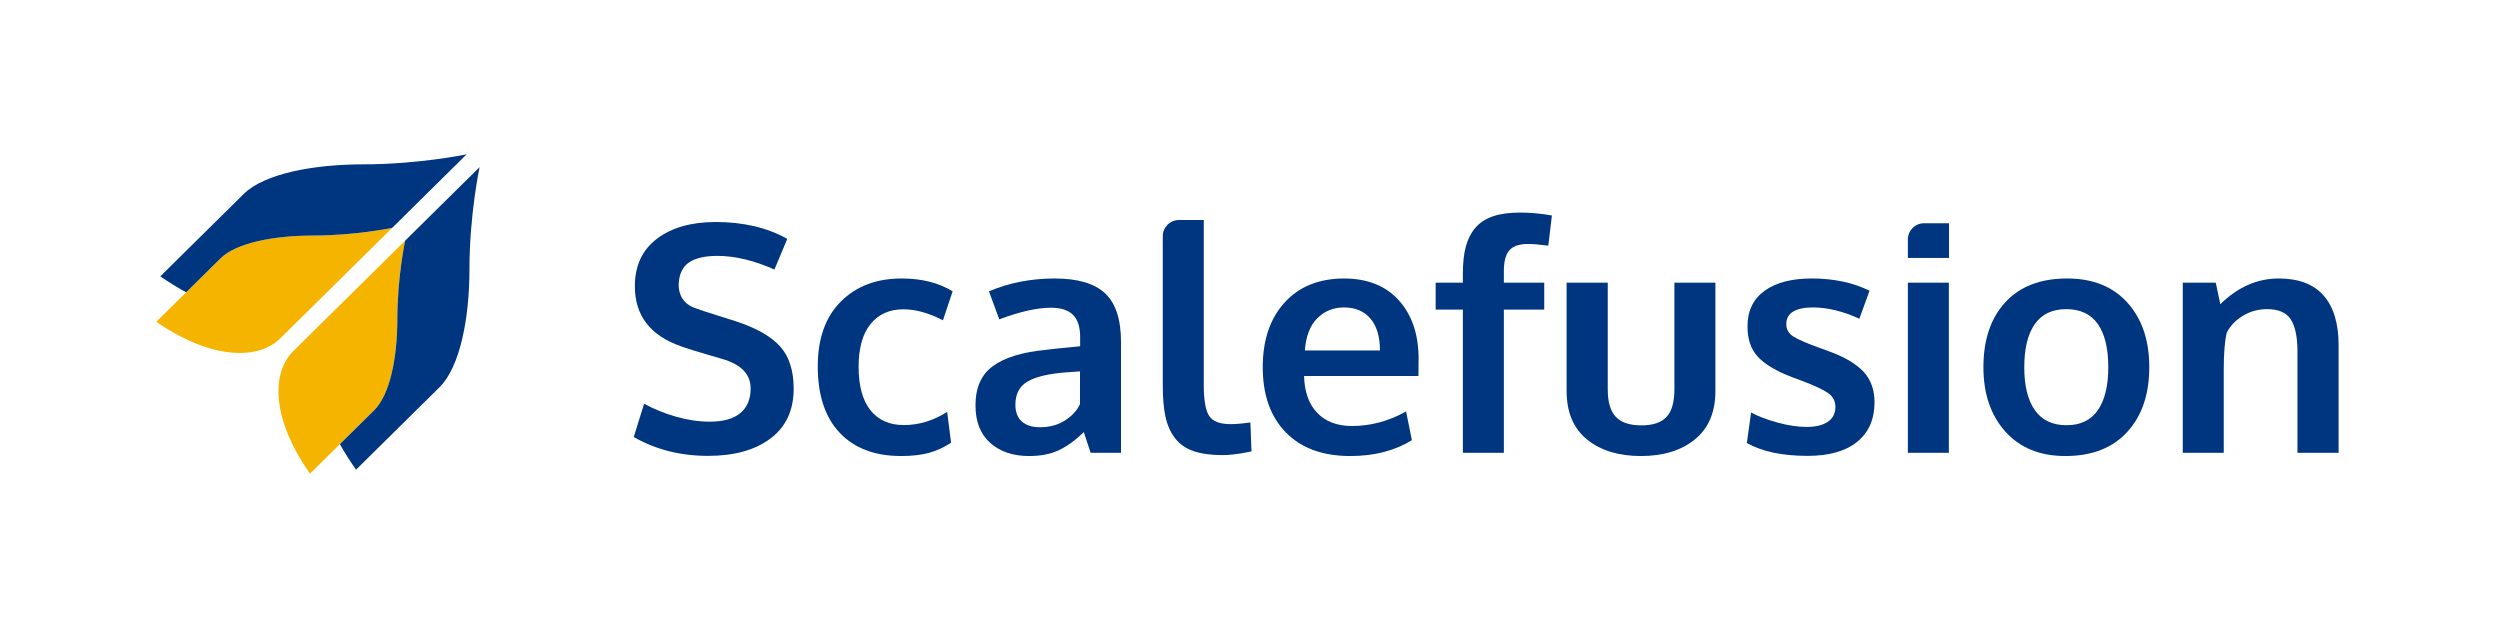
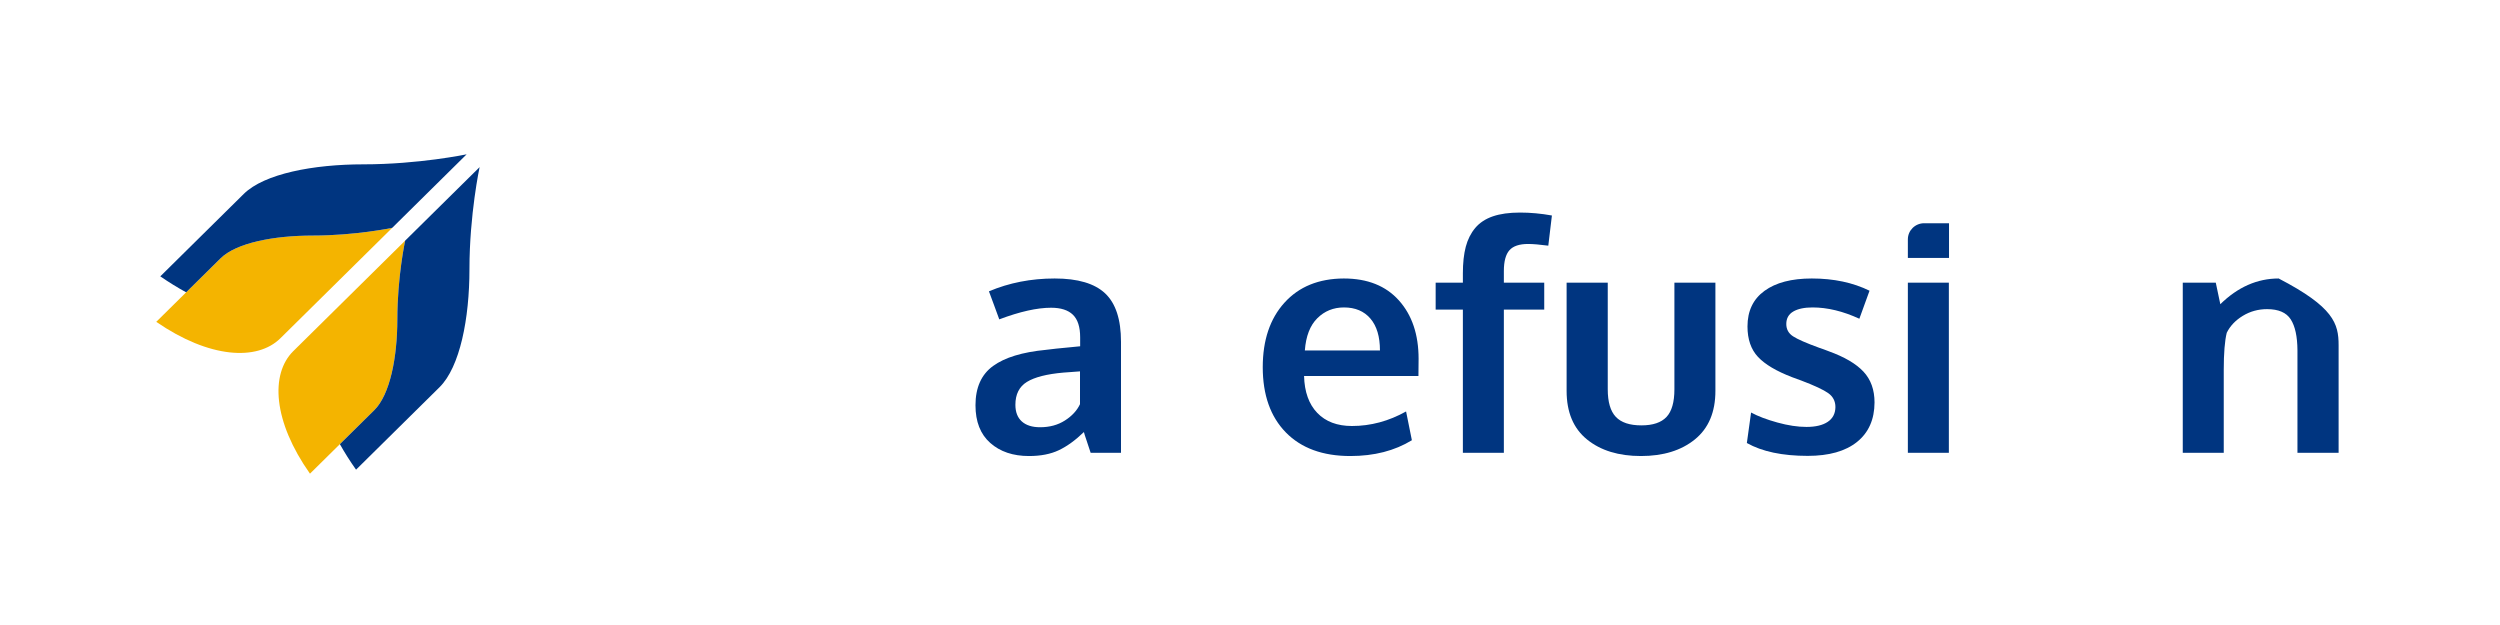
<svg xmlns="http://www.w3.org/2000/svg" width="160" height="40" viewBox="0 0 160 40" fill="none">
  <path d="M160 0H0V40H160V0Z" fill="white" />
  <path fill-rule="evenodd" clip-rule="evenodd" d="M14.114 16.535C13.709 16.935 12.841 17.792 11.914 18.708C11.258 19.355 10.574 20.032 10 20.598C13.396 22.935 16.457 23.119 17.945 21.649C18.538 21.064 19.523 20.091 20.575 19.052C21.55 18.088 23.346 16.315 25.1 14.583C25.1 14.583 22.749 15.077 20.005 15.077C17.552 15.077 15.126 15.536 14.114 16.535Z" fill="#F4B400" />
  <path fill-rule="evenodd" clip-rule="evenodd" d="M25.429 20.434C25.429 17.724 25.929 15.402 25.929 15.402C24.175 17.134 22.38 18.907 21.404 19.871L18.774 22.468C17.286 23.938 17.473 26.961 19.838 30.315L21.752 28.425L23.953 26.252C24.964 25.253 25.429 22.857 25.429 20.434Z" fill="#F4B400" />
  <path fill-rule="evenodd" clip-rule="evenodd" d="M23.249 10.518C20.064 10.518 16.915 11.114 15.601 12.411C14.704 13.297 12.058 15.91 10.259 17.687C10.819 18.072 11.371 18.412 11.914 18.708C12.841 17.791 13.709 16.934 14.114 16.535C15.126 15.536 17.551 15.077 20.005 15.077C22.749 15.077 25.1 14.583 25.1 14.583C27.521 12.191 29.865 9.876 29.865 9.876C29.865 9.876 26.812 10.518 23.249 10.518Z" fill="#003580" />
  <path fill-rule="evenodd" clip-rule="evenodd" d="M25.929 15.402C25.929 15.402 25.429 17.724 25.429 20.434C25.429 22.857 24.965 25.253 23.953 26.252L21.752 28.425C22.052 28.961 22.396 29.506 22.787 30.059C24.586 28.282 27.231 25.669 28.128 24.784C29.442 23.486 30.045 20.375 30.045 17.23C30.045 13.711 30.695 10.696 30.695 10.696C30.695 10.696 28.351 13.01 25.929 15.402Z" fill="#003580" />
-   <path fill-rule="evenodd" clip-rule="evenodd" d="M45.318 29.176C43.548 29.176 41.963 28.774 40.561 27.968L41.222 25.838C41.849 26.181 42.532 26.459 43.27 26.67C44.008 26.881 44.727 26.987 45.428 26.987C46.289 26.987 46.94 26.804 47.38 26.437C47.821 26.071 48.041 25.544 48.041 24.857C48.041 23.946 47.427 23.315 46.199 22.965C46.112 22.939 45.868 22.868 45.468 22.752C45.067 22.637 44.692 22.524 44.341 22.415C43.991 22.306 43.739 22.222 43.585 22.163C41.616 21.476 40.631 20.195 40.631 18.319C40.631 17.005 41.103 15.991 42.048 15.278C42.992 14.565 44.246 14.208 45.808 14.208C47.577 14.208 49.103 14.568 50.385 15.288L49.563 17.249C48.255 16.668 47.04 16.377 45.918 16.377C45.111 16.377 44.502 16.518 44.091 16.799C43.68 17.079 43.462 17.547 43.435 18.2C43.435 19.006 43.839 19.531 44.647 19.775C44.807 19.835 45.201 19.964 45.828 20.162C46.456 20.36 46.863 20.489 47.05 20.548C48.392 20.984 49.351 21.526 49.929 22.173C50.506 22.82 50.795 23.721 50.795 24.877C50.795 26.258 50.301 27.319 49.313 28.062C48.325 28.805 46.993 29.176 45.318 29.176Z" fill="#003580" />
-   <path fill-rule="evenodd" clip-rule="evenodd" d="M57.674 29.186C55.992 29.186 54.682 28.69 53.744 27.7C52.806 26.709 52.337 25.293 52.337 23.45C52.337 21.667 52.829 20.284 53.814 19.299C54.799 18.315 56.095 17.823 57.704 17.823C58.993 17.823 60.081 18.097 60.969 18.645L60.348 20.498C59.44 20.029 58.596 19.795 57.815 19.795C56.927 19.795 56.227 20.108 55.717 20.736C55.206 21.363 54.951 22.278 54.951 23.48C54.951 24.695 55.203 25.619 55.707 26.253C56.211 26.887 56.924 27.204 57.845 27.204C58.806 27.204 59.731 26.924 60.618 26.362L60.869 28.334C60.408 28.637 59.931 28.855 59.437 28.988C58.943 29.119 58.355 29.186 57.674 29.186Z" fill="#003580" />
  <path fill-rule="evenodd" clip-rule="evenodd" d="M66.567 27.343C67.174 27.343 67.703 27.2 68.154 26.912C68.604 26.625 68.926 26.277 69.12 25.867V23.767C69.1 23.767 68.925 23.78 68.594 23.807C68.264 23.833 68.085 23.846 68.059 23.846C66.997 23.939 66.219 24.137 65.725 24.441C65.231 24.744 64.985 25.233 64.985 25.907C64.985 26.369 65.121 26.724 65.395 26.972C65.669 27.219 66.059 27.343 66.567 27.343ZM65.856 29.186C64.834 29.186 64.008 28.907 63.377 28.349C62.746 27.791 62.431 26.987 62.431 25.936C62.431 24.807 62.805 23.97 63.553 23.425C64.3 22.881 65.428 22.535 66.937 22.39C67.144 22.364 67.368 22.337 67.608 22.311C67.848 22.285 68.119 22.258 68.419 22.232C68.72 22.205 68.956 22.182 69.13 22.162V21.587C69.13 20.927 68.976 20.447 68.669 20.146C68.362 19.846 67.895 19.695 67.268 19.695C66.373 19.695 65.268 19.943 63.953 20.439C63.946 20.419 63.836 20.118 63.623 19.537C63.409 18.956 63.299 18.659 63.292 18.645C64.587 18.097 65.989 17.823 67.498 17.823C68.98 17.823 70.058 18.142 70.732 18.779C71.407 19.417 71.744 20.448 71.744 21.875V28.978H69.801C69.794 28.951 69.721 28.73 69.581 28.314C69.44 27.898 69.37 27.677 69.37 27.65C68.823 28.179 68.287 28.566 67.763 28.814C67.239 29.062 66.603 29.186 65.856 29.186Z" fill="#003580" />
-   <path fill-rule="evenodd" clip-rule="evenodd" d="M78.243 29.127C77.488 29.127 76.862 29.039 76.365 28.864C75.868 28.689 75.475 28.41 75.189 28.027C74.901 27.644 74.701 27.189 74.588 26.66C74.474 26.132 74.418 25.475 74.418 24.689V15.11C74.418 14.541 74.885 14.079 75.462 14.079H77.041V24.639C77.041 25.617 77.158 26.278 77.391 26.625C77.625 26.972 78.079 27.145 78.754 27.145C79.087 27.145 79.511 27.109 80.025 27.036L80.095 28.889C80.089 28.889 80.007 28.905 79.85 28.938C79.693 28.971 79.543 29 79.4 29.023C79.256 29.046 79.074 29.069 78.854 29.092C78.633 29.115 78.43 29.127 78.243 29.127Z" fill="#003580" />
  <path fill-rule="evenodd" clip-rule="evenodd" d="M83.51 22.43H88.317C88.317 21.545 88.113 20.864 87.706 20.389C87.299 19.913 86.734 19.676 86.014 19.676C85.339 19.676 84.77 19.907 84.306 20.369C83.842 20.831 83.577 21.518 83.51 22.43ZM86.424 29.186C84.655 29.186 83.278 28.682 82.293 27.675C81.309 26.668 80.816 25.276 80.816 23.499C80.816 21.769 81.28 20.392 82.208 19.369C83.136 18.345 84.401 17.83 86.003 17.823C87.519 17.823 88.695 18.292 89.533 19.23C90.371 20.168 90.79 21.413 90.79 22.965C90.79 23.077 90.788 23.259 90.785 23.509C90.782 23.761 90.78 23.945 90.78 24.064H83.46C83.487 25.081 83.769 25.869 84.306 26.427C84.843 26.985 85.583 27.264 86.524 27.264C87.726 27.264 88.881 26.953 89.989 26.333L90.36 28.175C89.258 28.849 87.946 29.186 86.424 29.186Z" fill="#003580" />
  <path fill-rule="evenodd" clip-rule="evenodd" d="M93.624 28.978V19.815H91.882V18.091H93.624V17.487C93.624 16.826 93.686 16.262 93.809 15.793C93.933 15.324 94.135 14.923 94.415 14.589C94.695 14.256 95.071 14.008 95.542 13.846C96.012 13.684 96.591 13.604 97.279 13.604C97.947 13.604 98.627 13.666 99.322 13.792L99.091 15.723C98.544 15.651 98.113 15.614 97.8 15.614C97.239 15.614 96.84 15.748 96.603 16.016C96.366 16.283 96.247 16.727 96.247 17.348V18.091H98.831V19.815H96.247V28.978H93.624Z" fill="#003580" />
  <path fill-rule="evenodd" clip-rule="evenodd" d="M108.474 28.121C107.6 28.831 106.448 29.186 105.019 29.186C103.591 29.186 102.441 28.833 101.57 28.126C100.698 27.419 100.263 26.383 100.263 25.015V18.091H102.896V24.916C102.896 25.728 103.068 26.316 103.412 26.679C103.756 27.043 104.302 27.224 105.049 27.224C105.784 27.224 106.319 27.044 106.657 26.684C106.994 26.325 107.162 25.735 107.162 24.916V18.091H109.786V25.015C109.786 26.376 109.348 27.411 108.474 28.121Z" fill="#003580" />
  <path fill-rule="evenodd" clip-rule="evenodd" d="M115.694 29.176C114.072 29.176 112.774 28.902 111.799 28.353L112.069 26.402C112.51 26.64 113.071 26.853 113.752 27.041C114.433 27.229 115.054 27.323 115.614 27.323C116.195 27.323 116.647 27.216 116.971 27.001C117.295 26.787 117.46 26.471 117.467 26.055C117.467 25.679 117.315 25.382 117.011 25.164C116.707 24.946 116.128 24.675 115.274 24.352C114.98 24.246 114.79 24.176 114.703 24.143C113.688 23.754 112.957 23.32 112.51 22.841C112.063 22.362 111.839 21.713 111.839 20.894C111.839 19.904 112.201 19.144 112.926 18.616C113.65 18.087 114.66 17.823 115.955 17.823C117.357 17.823 118.588 18.084 119.65 18.606L118.999 20.399C117.951 19.917 116.953 19.676 116.005 19.676C115.477 19.676 115.065 19.763 114.768 19.938C114.471 20.113 114.323 20.379 114.323 20.735C114.323 21.073 114.466 21.335 114.753 21.523C115.04 21.711 115.601 21.957 116.436 22.261C116.462 22.268 116.549 22.298 116.696 22.35C116.843 22.403 116.956 22.446 117.036 22.479C118.044 22.843 118.785 23.276 119.259 23.782C119.733 24.287 119.97 24.946 119.97 25.758C119.964 26.848 119.59 27.69 118.849 28.284C118.108 28.879 117.056 29.176 115.694 29.176Z" fill="#003580" />
  <path fill-rule="evenodd" clip-rule="evenodd" d="M122.103 28.978H124.727V18.091H122.103V28.978ZM122.103 16.506V15.318C122.103 14.749 122.57 14.287 123.147 14.287H124.737V16.506H122.103Z" fill="#003580" />
-   <path fill-rule="evenodd" clip-rule="evenodd" d="M132.257 27.214C133.145 27.214 133.812 26.894 134.259 26.254C134.707 25.613 134.93 24.695 134.93 23.499C134.93 22.291 134.707 21.37 134.259 20.736C133.812 20.102 133.138 19.785 132.237 19.785C131.349 19.785 130.679 20.103 130.229 20.741C129.778 21.378 129.553 22.301 129.553 23.509C129.553 24.698 129.78 25.613 130.234 26.254C130.688 26.894 131.362 27.214 132.257 27.214ZM132.186 29.186C130.558 29.186 129.276 28.664 128.341 27.62C127.407 26.577 126.939 25.203 126.939 23.499C126.939 21.743 127.407 20.358 128.341 19.344C129.276 18.33 130.594 17.823 132.297 17.823C133.939 17.823 135.226 18.34 136.157 19.373C137.088 20.407 137.554 21.782 137.554 23.499C137.554 25.236 137.083 26.619 136.142 27.645C135.201 28.672 133.882 29.186 132.186 29.186Z" fill="#003580" />
-   <path fill-rule="evenodd" clip-rule="evenodd" d="M139.697 28.978V18.091H141.81L142.1 19.468C143.222 18.371 144.467 17.823 145.835 17.823C147.117 17.823 148.077 18.188 148.714 18.918C149.352 19.648 149.671 20.706 149.671 22.093V28.978H147.037V22.41C147.03 21.532 146.887 20.874 146.606 20.438C146.326 20.003 145.822 19.785 145.094 19.785C144.527 19.785 144.008 19.928 143.537 20.215C143.066 20.503 142.724 20.864 142.511 21.3C142.384 21.815 142.32 22.608 142.32 23.678V28.978H139.697Z" fill="#003580" />
+   <path fill-rule="evenodd" clip-rule="evenodd" d="M139.697 28.978V18.091H141.81L142.1 19.468C143.222 18.371 144.467 17.823 145.835 17.823C149.352 19.648 149.671 20.706 149.671 22.093V28.978H147.037V22.41C147.03 21.532 146.887 20.874 146.606 20.438C146.326 20.003 145.822 19.785 145.094 19.785C144.527 19.785 144.008 19.928 143.537 20.215C143.066 20.503 142.724 20.864 142.511 21.3C142.384 21.815 142.32 22.608 142.32 23.678V28.978H139.697Z" fill="#003580" />
</svg>